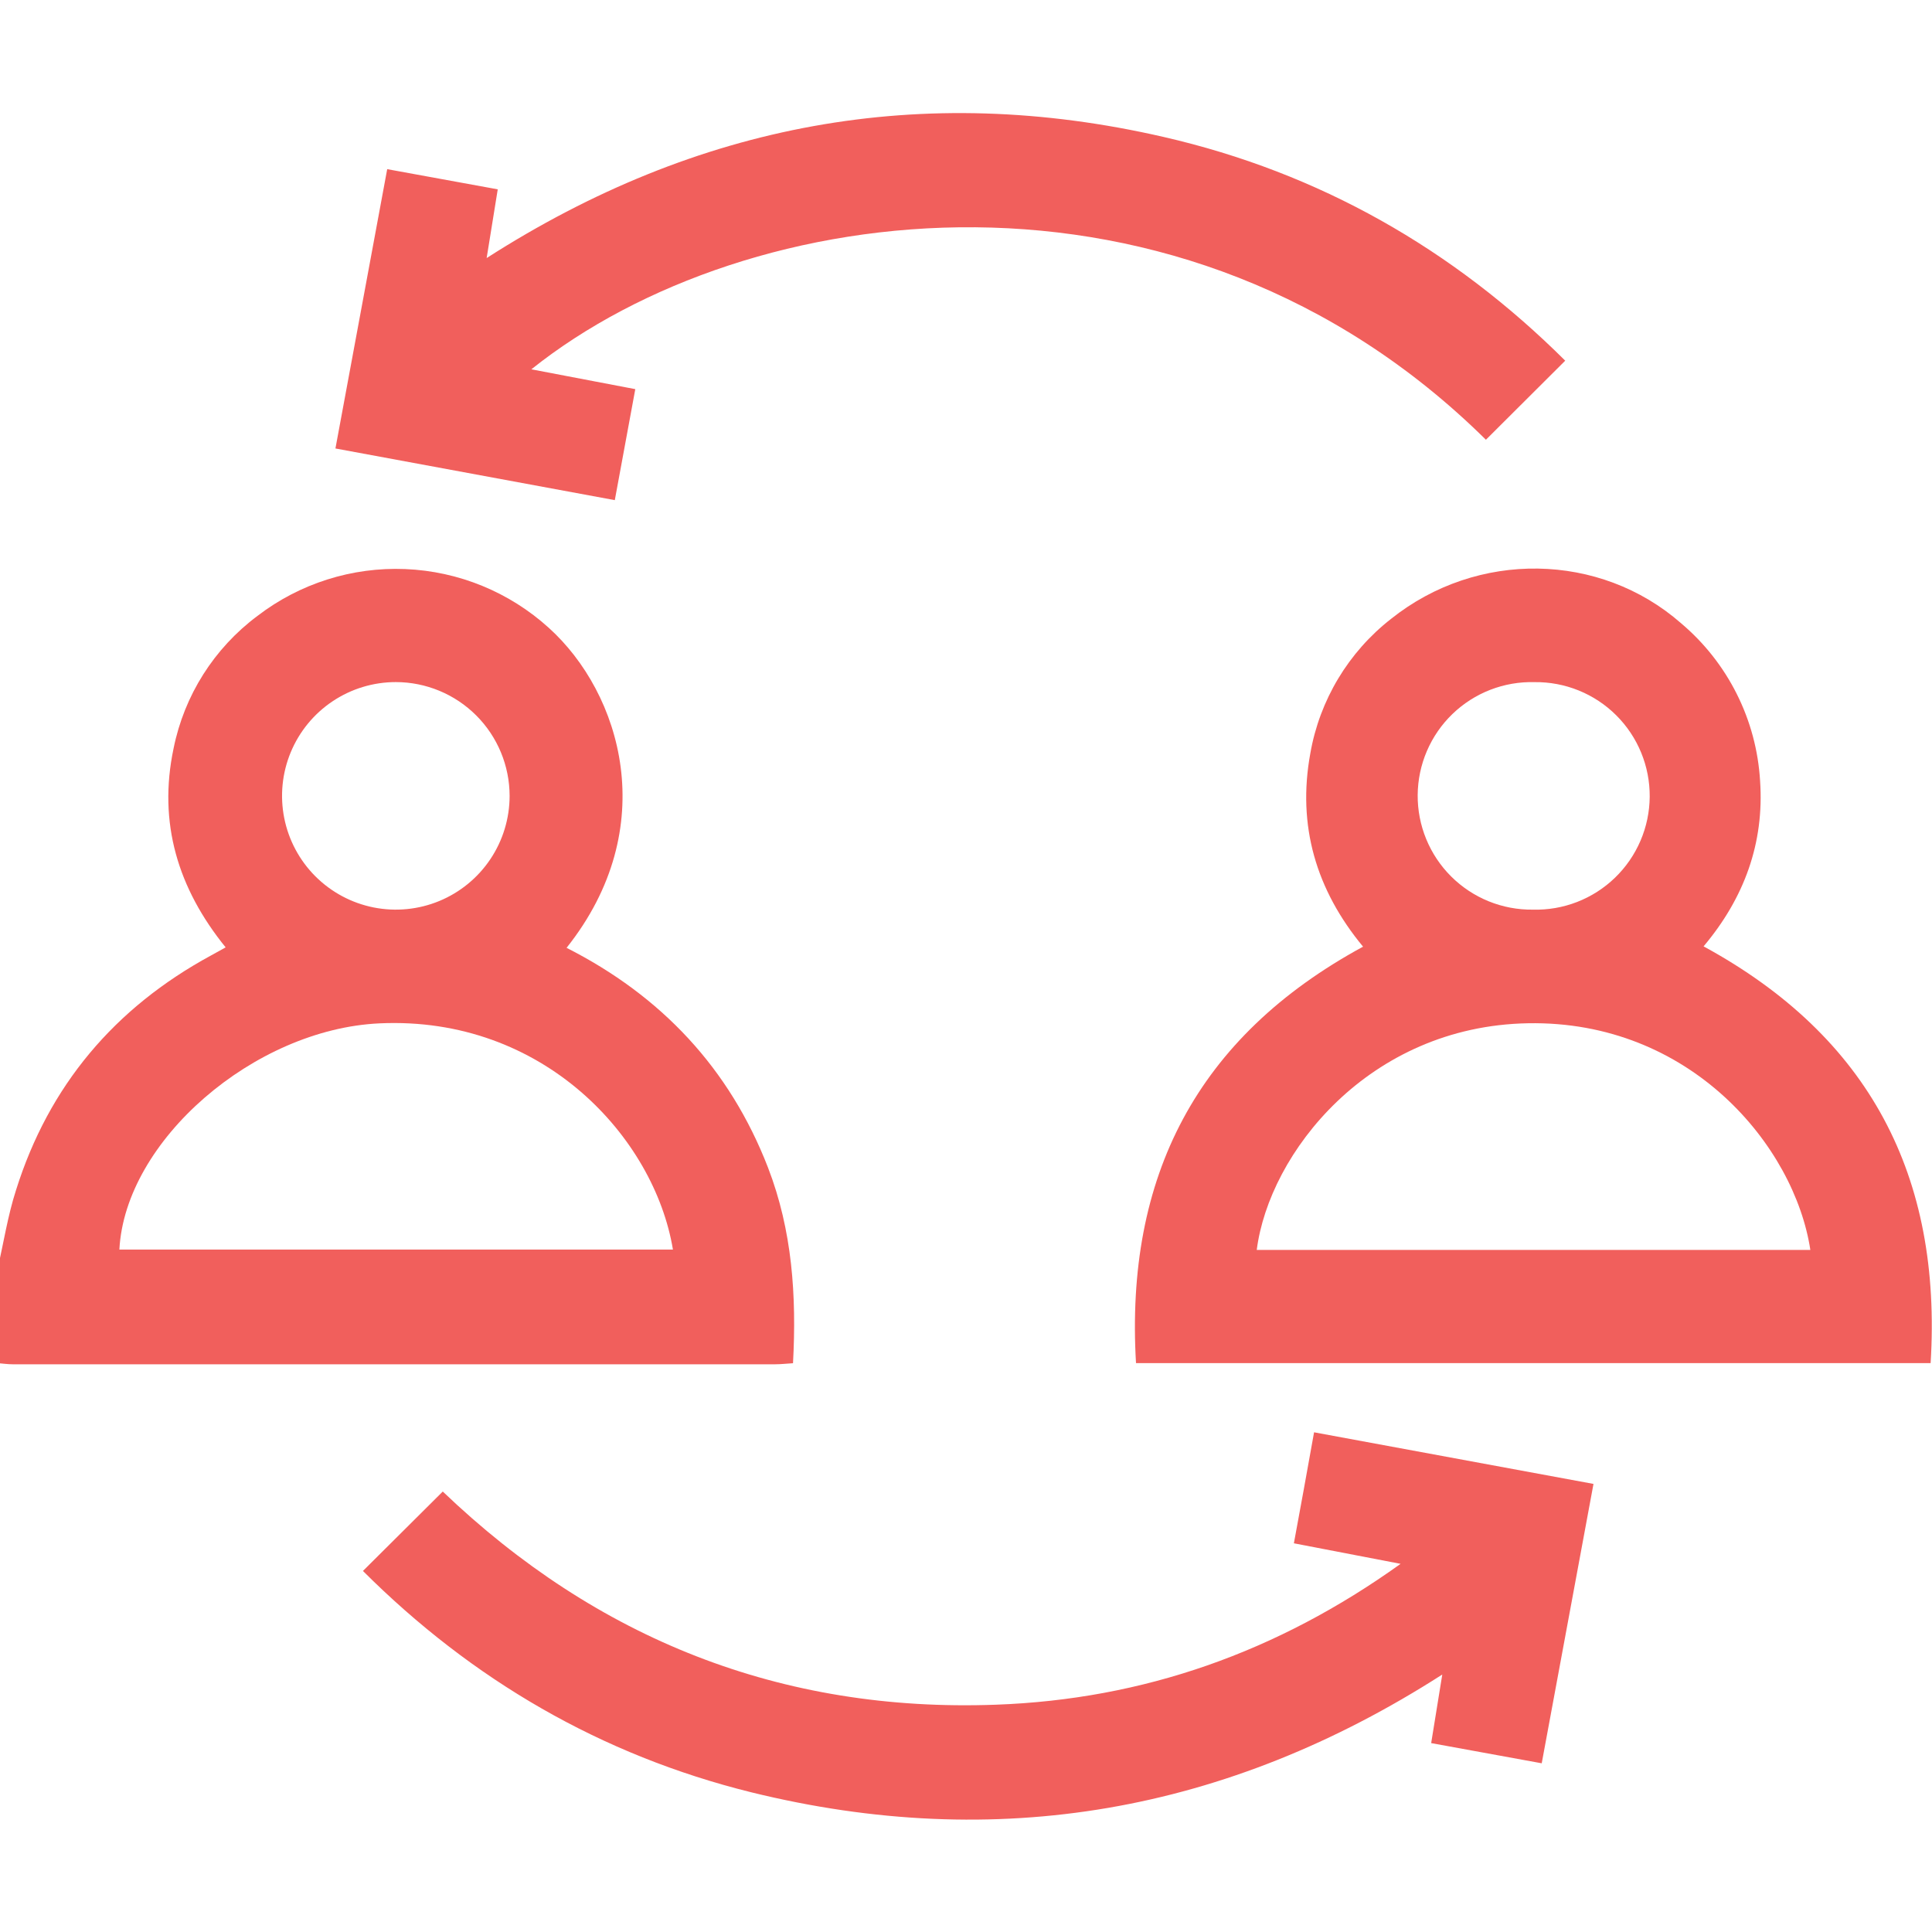
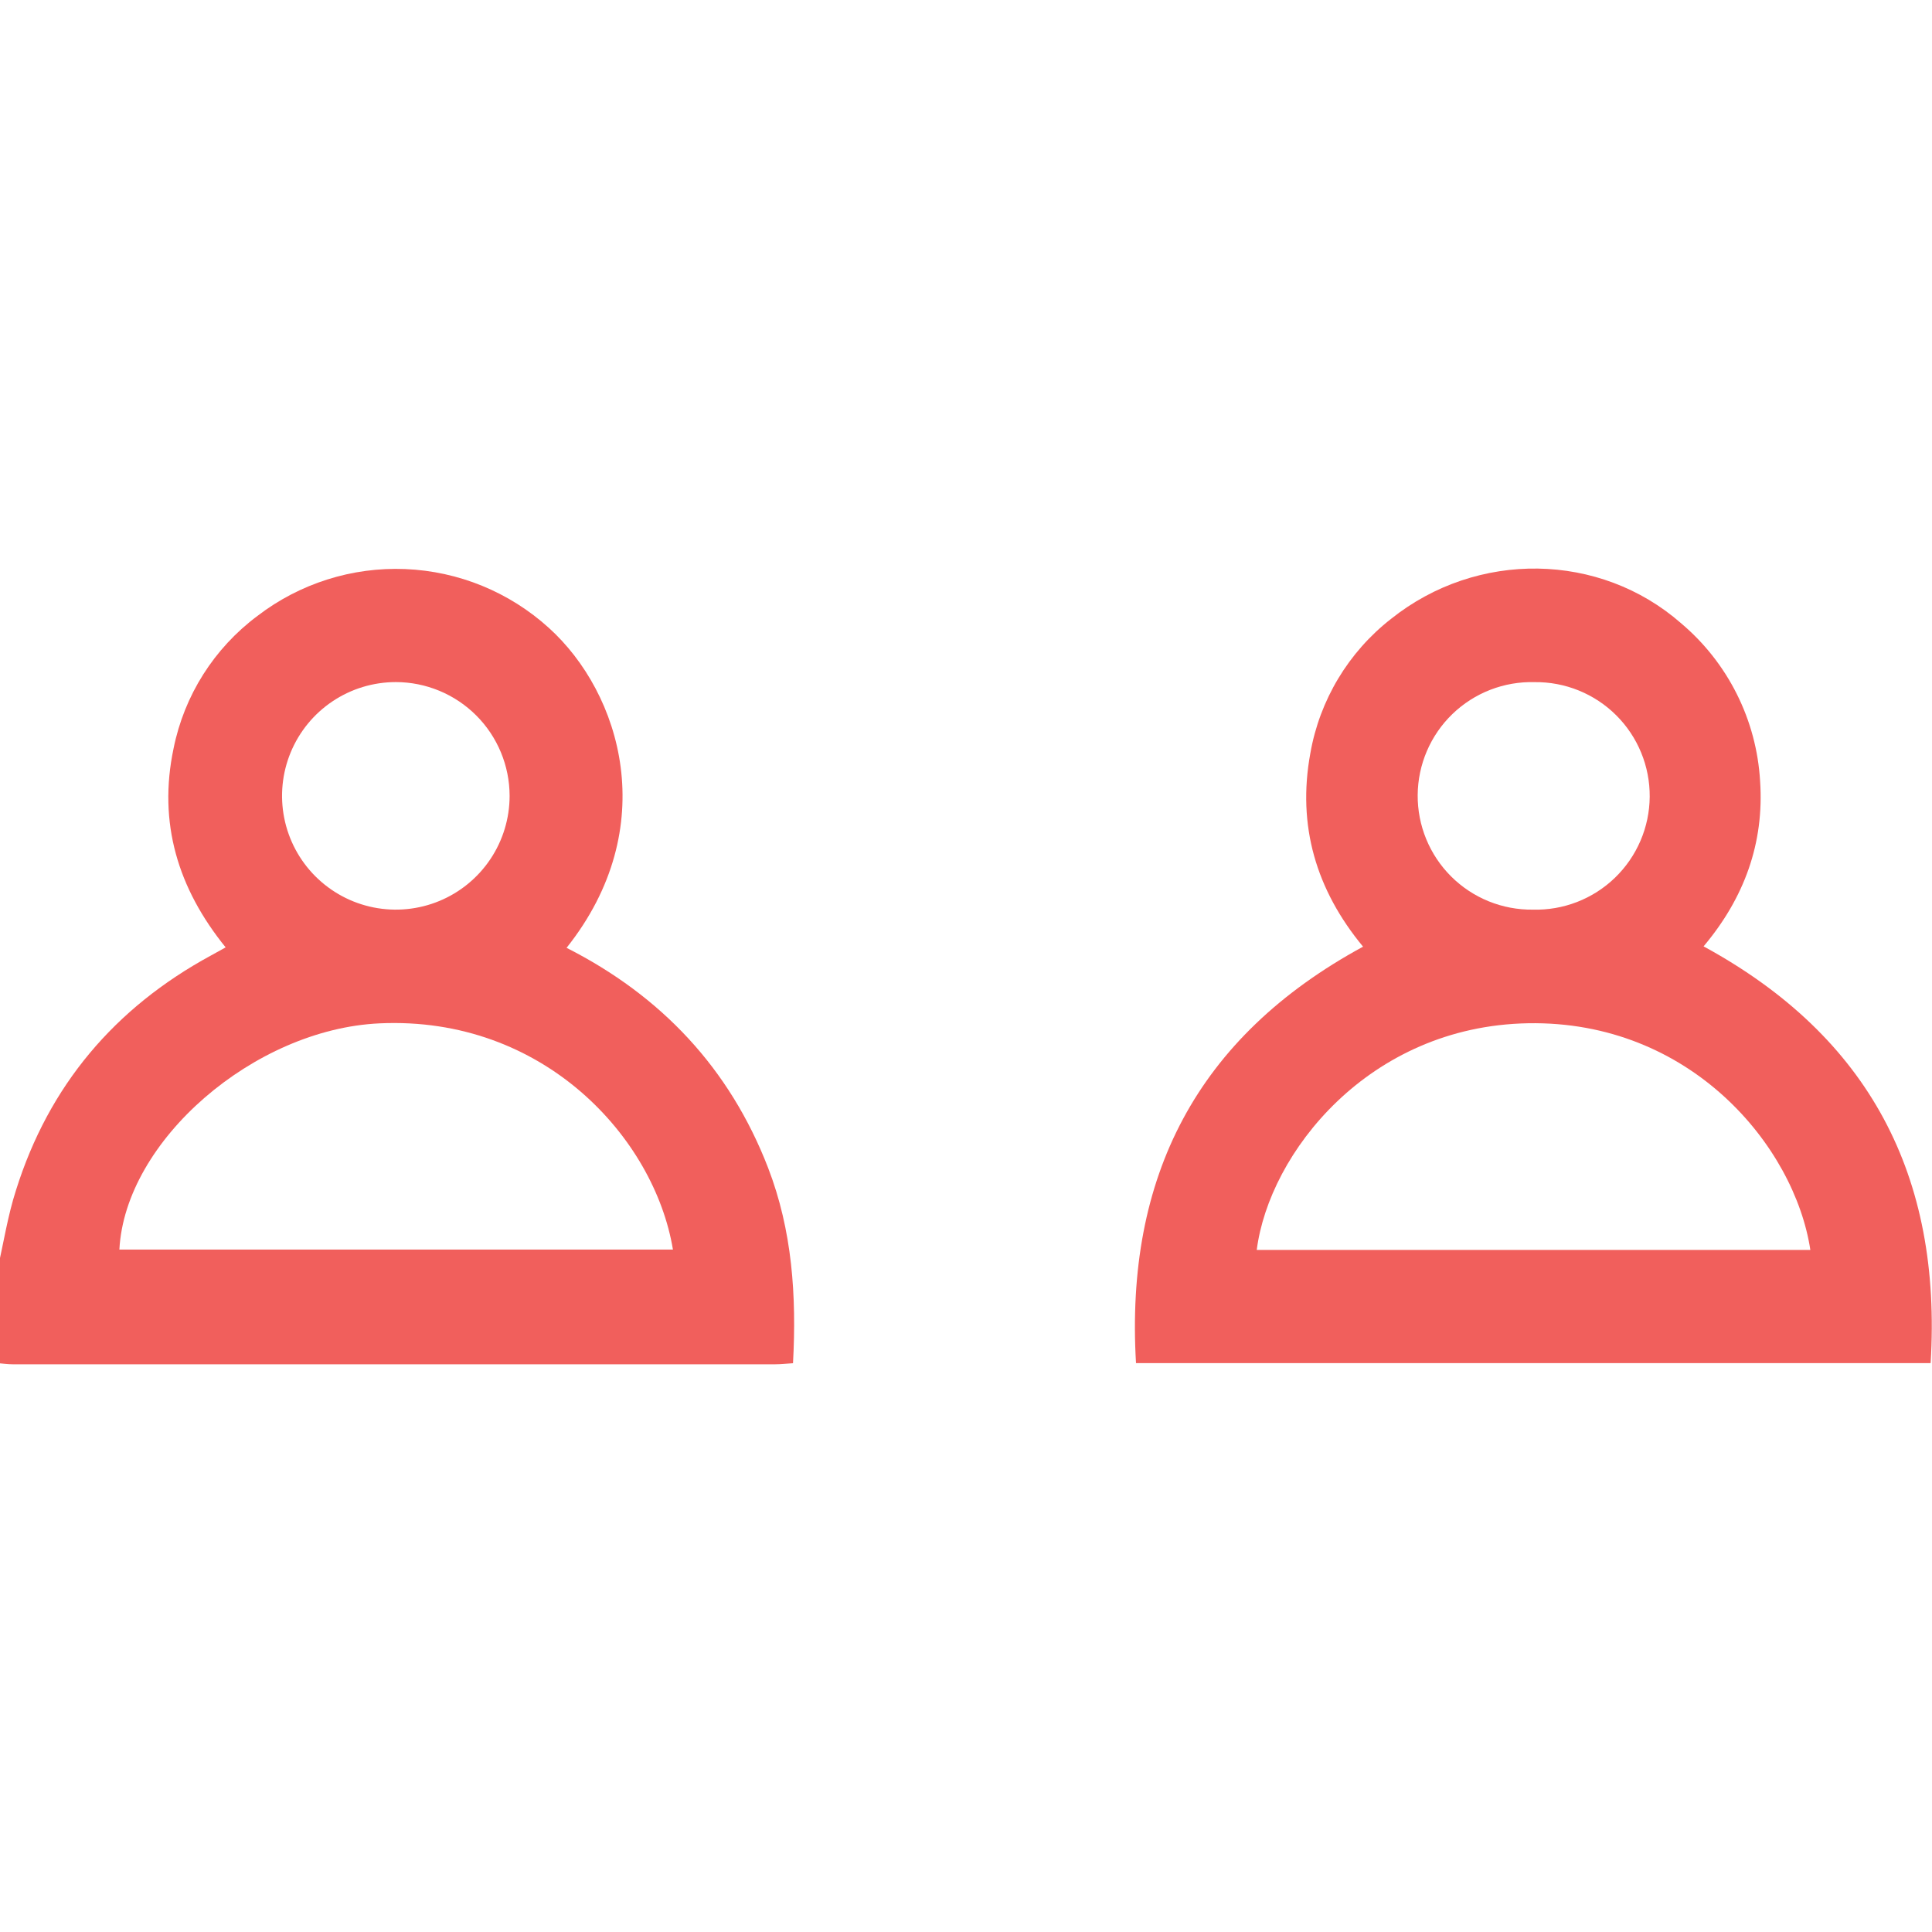
<svg xmlns="http://www.w3.org/2000/svg" width="512" height="512" viewBox="0 0 512 512" fill="none">
  <g clip-path="url(#clip0_743_1466)">
    <g clip-path="url(#clip1_743_1466)">
      <path d="M-0.612 336.158C0.979 329.232 2.062 322.158 4.241 315.406C12.946 287.688 30.382 267.083 55.881 253.23L59.798 251.064C47.149 235.46 41.841 218.038 45.999 198.342C48.821 184.297 56.736 171.791 68.222 163.23C79.424 154.627 93.291 150.231 107.403 150.808C121.515 151.385 134.977 156.898 145.44 166.385C164.601 183.687 175.498 219.335 150.147 251.185C175.244 263.914 193.349 283.115 203.537 309.442C209.956 326.063 211.119 343.378 210.156 361.269C208.378 361.376 206.92 361.549 205.463 361.549C138.099 361.549 70.731 361.549 3.359 361.549C2.022 361.549 0.685 361.349 -0.652 361.242L-0.612 336.158ZM31.639 331.144H178.333C173.439 301.567 144.049 269.182 100.553 271.201C67.326 272.739 33.136 302.289 31.639 331.144ZM104.899 180.759C98.936 180.759 93.106 182.528 88.147 185.841C83.189 189.154 79.324 193.863 77.042 199.372C74.76 204.882 74.163 210.944 75.326 216.793C76.49 222.642 79.362 228.015 83.578 232.231C87.795 236.448 93.168 239.32 99.017 240.483C104.866 241.647 110.928 241.05 116.438 238.768C121.947 236.485 126.656 232.621 129.969 227.662C133.283 222.704 135.051 216.874 135.051 210.911C135.04 202.917 131.86 195.254 126.208 189.602C120.556 183.95 112.892 180.77 104.899 180.759Z" fill="#F15F5C" />
      <path d="M511.635 361.242H301.054C298.152 311.943 317.099 274.838 361.224 250.877C348.775 235.835 343.734 218.786 347.251 199.639C349.721 185.521 357.345 172.822 368.645 164.005C391.496 145.767 424.001 146.328 445.502 165.168C451.639 170.346 456.661 176.718 460.26 183.896C463.86 191.075 465.963 198.91 466.441 206.926C467.577 223.426 462.229 238.014 451.465 250.797C495.496 274.758 514.67 311.796 511.635 361.242ZM479.758 331.237C475.587 303.746 447.989 270.372 404.88 271.174C362.654 271.963 336.34 305.605 333.051 331.237H479.758ZM406.217 241.063C410.225 241.172 414.215 240.48 417.952 239.029C421.69 237.577 425.1 235.395 427.984 232.61C430.868 229.824 433.168 226.491 434.748 222.807C436.329 219.122 437.158 215.159 437.188 211.149C437.219 207.14 436.449 203.165 434.924 199.456C433.4 195.748 431.151 192.381 428.309 189.553C425.467 186.724 422.09 184.49 418.375 182.983C414.66 181.475 410.681 180.724 406.672 180.772C402.664 180.663 398.674 181.355 394.937 182.806C391.199 184.258 387.789 186.44 384.905 189.225C382.021 192.011 379.721 195.343 378.141 199.028C376.561 202.713 375.731 206.676 375.701 210.686C375.671 214.695 376.441 218.67 377.965 222.378C379.49 226.087 381.739 229.454 384.58 232.282C387.422 235.111 390.799 237.344 394.514 238.852C398.229 240.36 402.208 241.111 406.217 241.063Z" fill="#F15F5C" />
-       <path d="M140.815 97.871L168.359 103.126C166.567 112.86 164.829 122.273 162.93 132.542L88.894 118.85C93.494 94.007 98.014 69.671 102.613 44.828L131.909 50.176C130.933 56.18 130.011 61.943 128.968 68.388C184.792 32.607 244.467 21.589 308.381 36.297C349.604 45.751 385.091 66.008 414.801 95.585L393.782 116.537C313.221 36.899 197.949 52.249 140.815 97.871Z" fill="#F15F5C" />
-       <path d="M96.184 416.318L117.337 395.272C158.185 434.342 207.03 453.851 263.91 451.765C302.981 450.347 338.481 437.872 371.174 414.433L342.893 408.991C344.672 399.363 346.397 389.95 348.242 379.574L422.291 393.253L408.572 467.289L379.276 461.94C380.226 456.017 381.161 450.24 382.218 443.769C325.137 480.379 264.151 491.009 199.034 474.963C159.389 465.136 125.159 445.24 96.184 416.318Z" fill="#F15F5C" />
    </g>
  </g>
  <defs>
    <clipPath id="clip0_743_1466">
      <rect width="512" height="512" fill="white" />
    </clipPath>
    <clipPath id="clip1_743_1466">
      <rect width="512.554" height="452.17" fill="white" transform="translate(-0.613 30)" />
    </clipPath>
  </defs>
</svg>